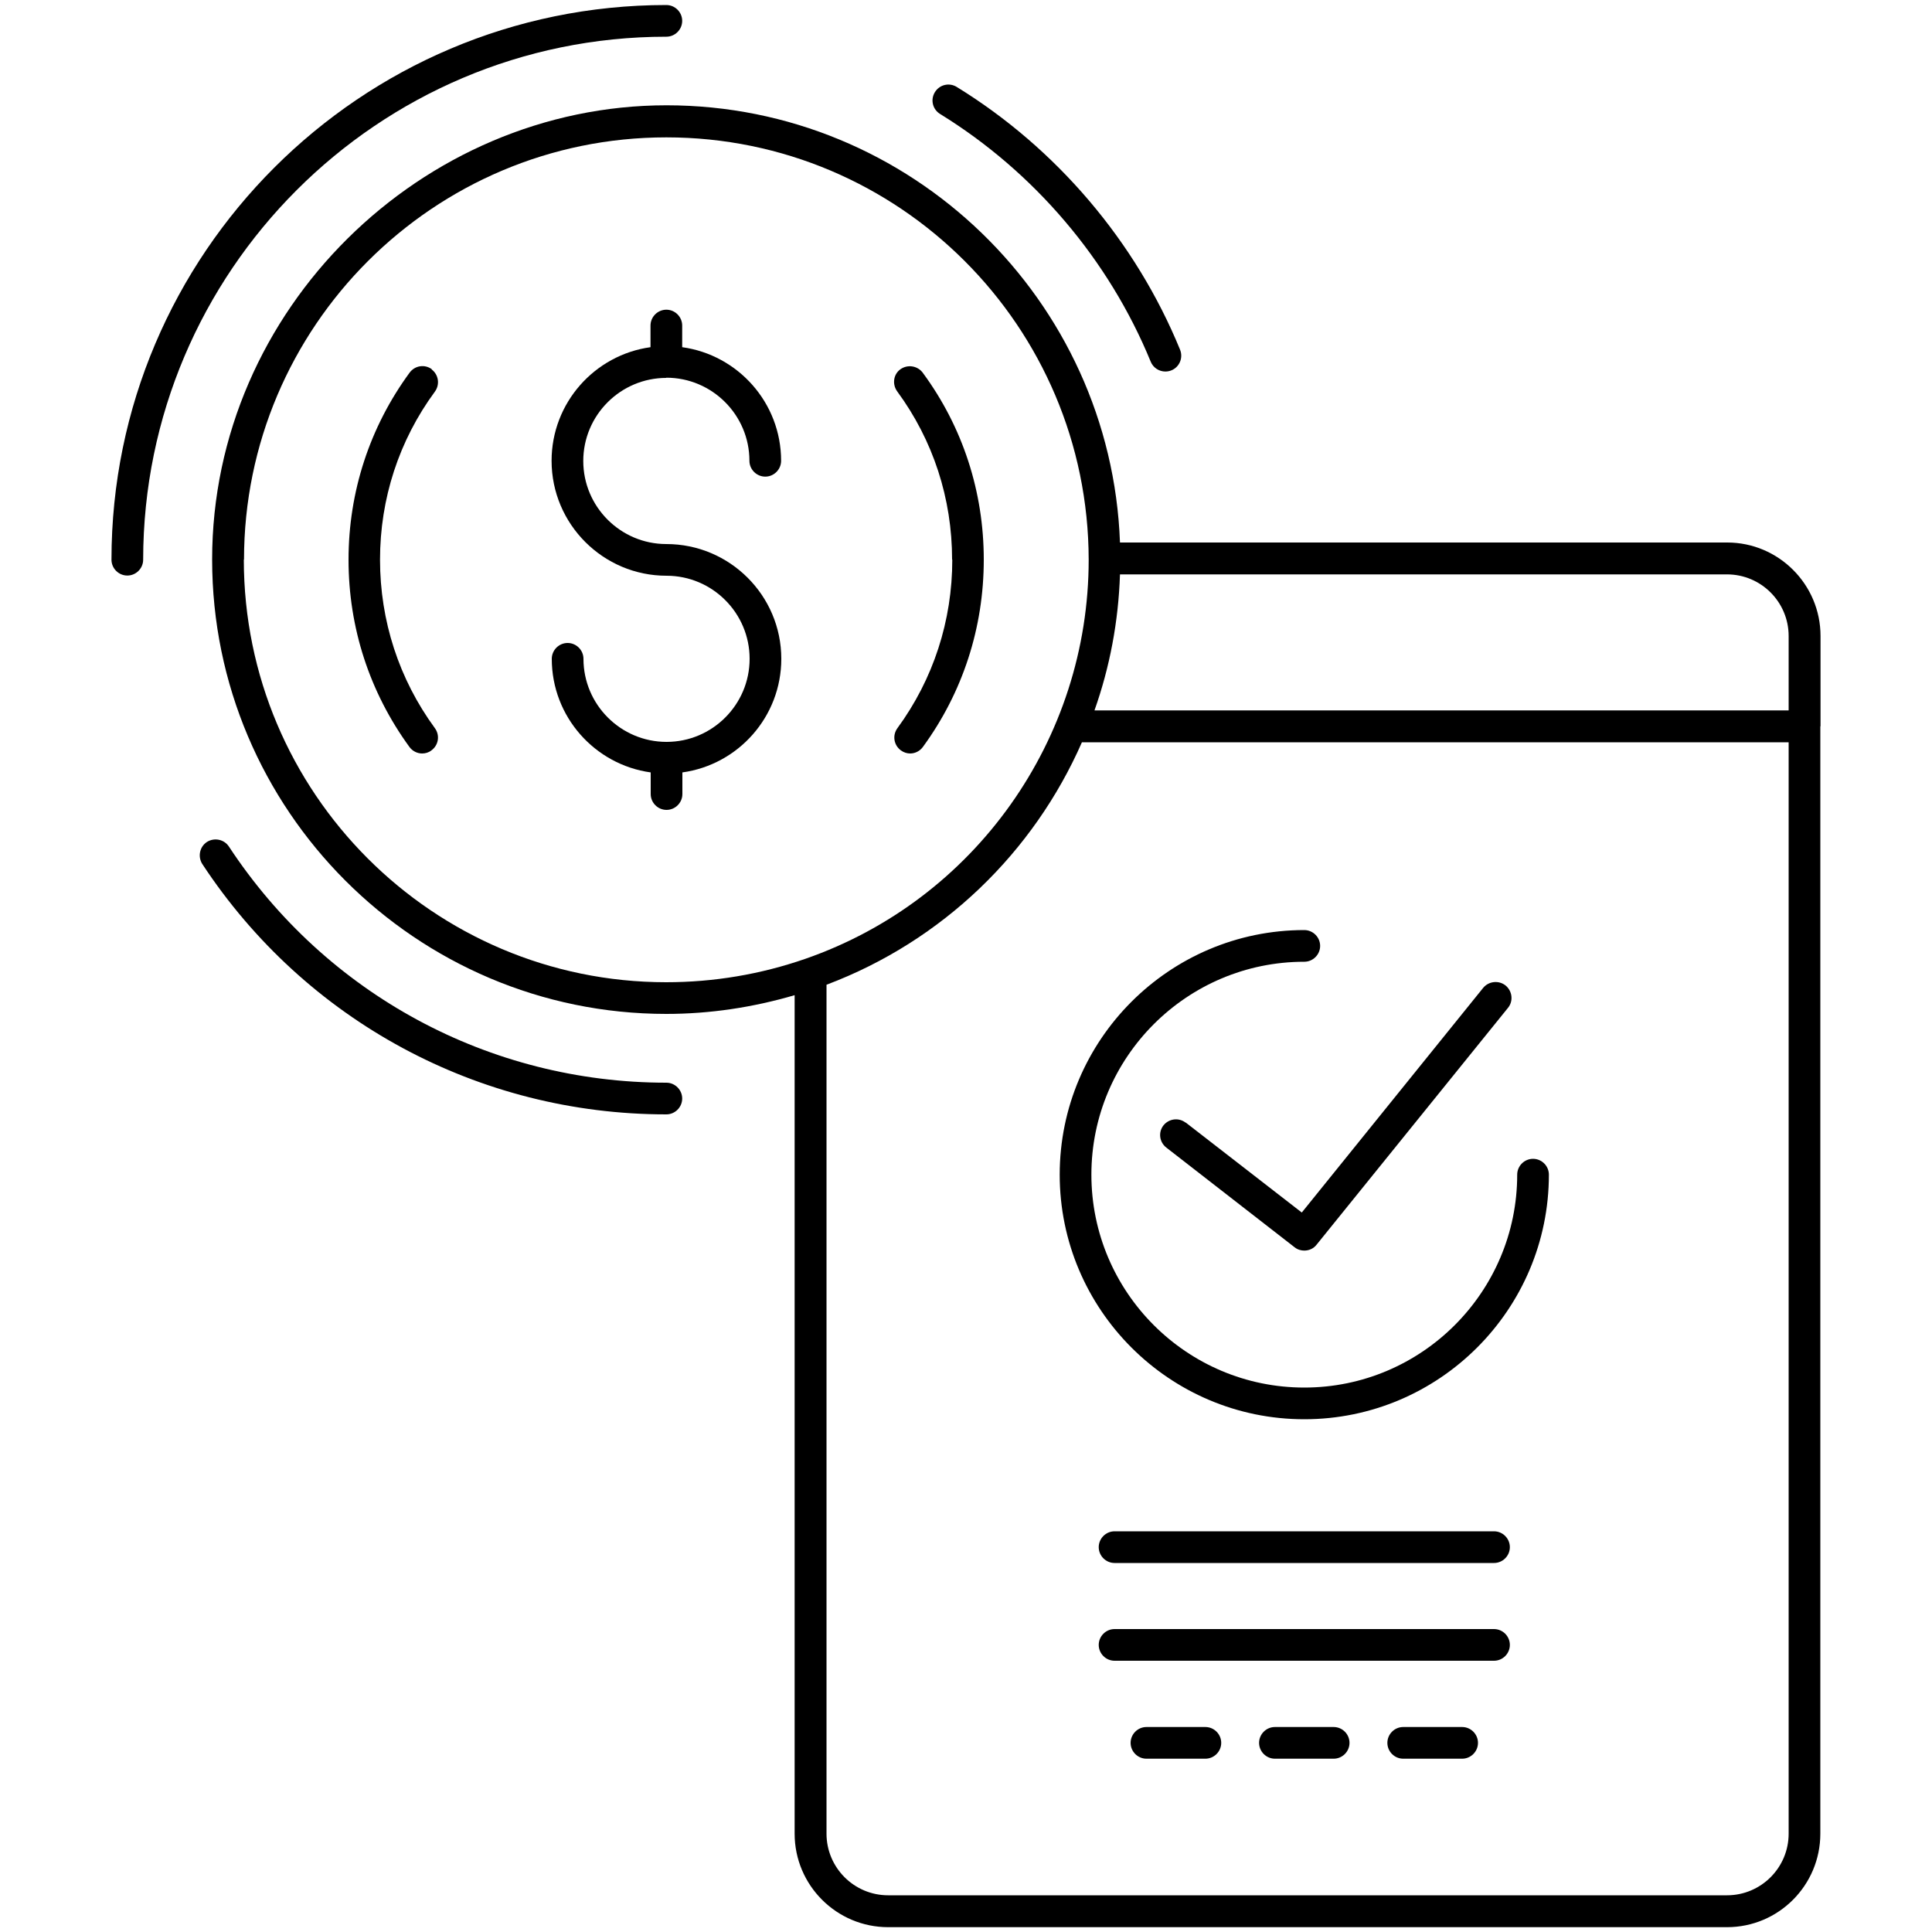
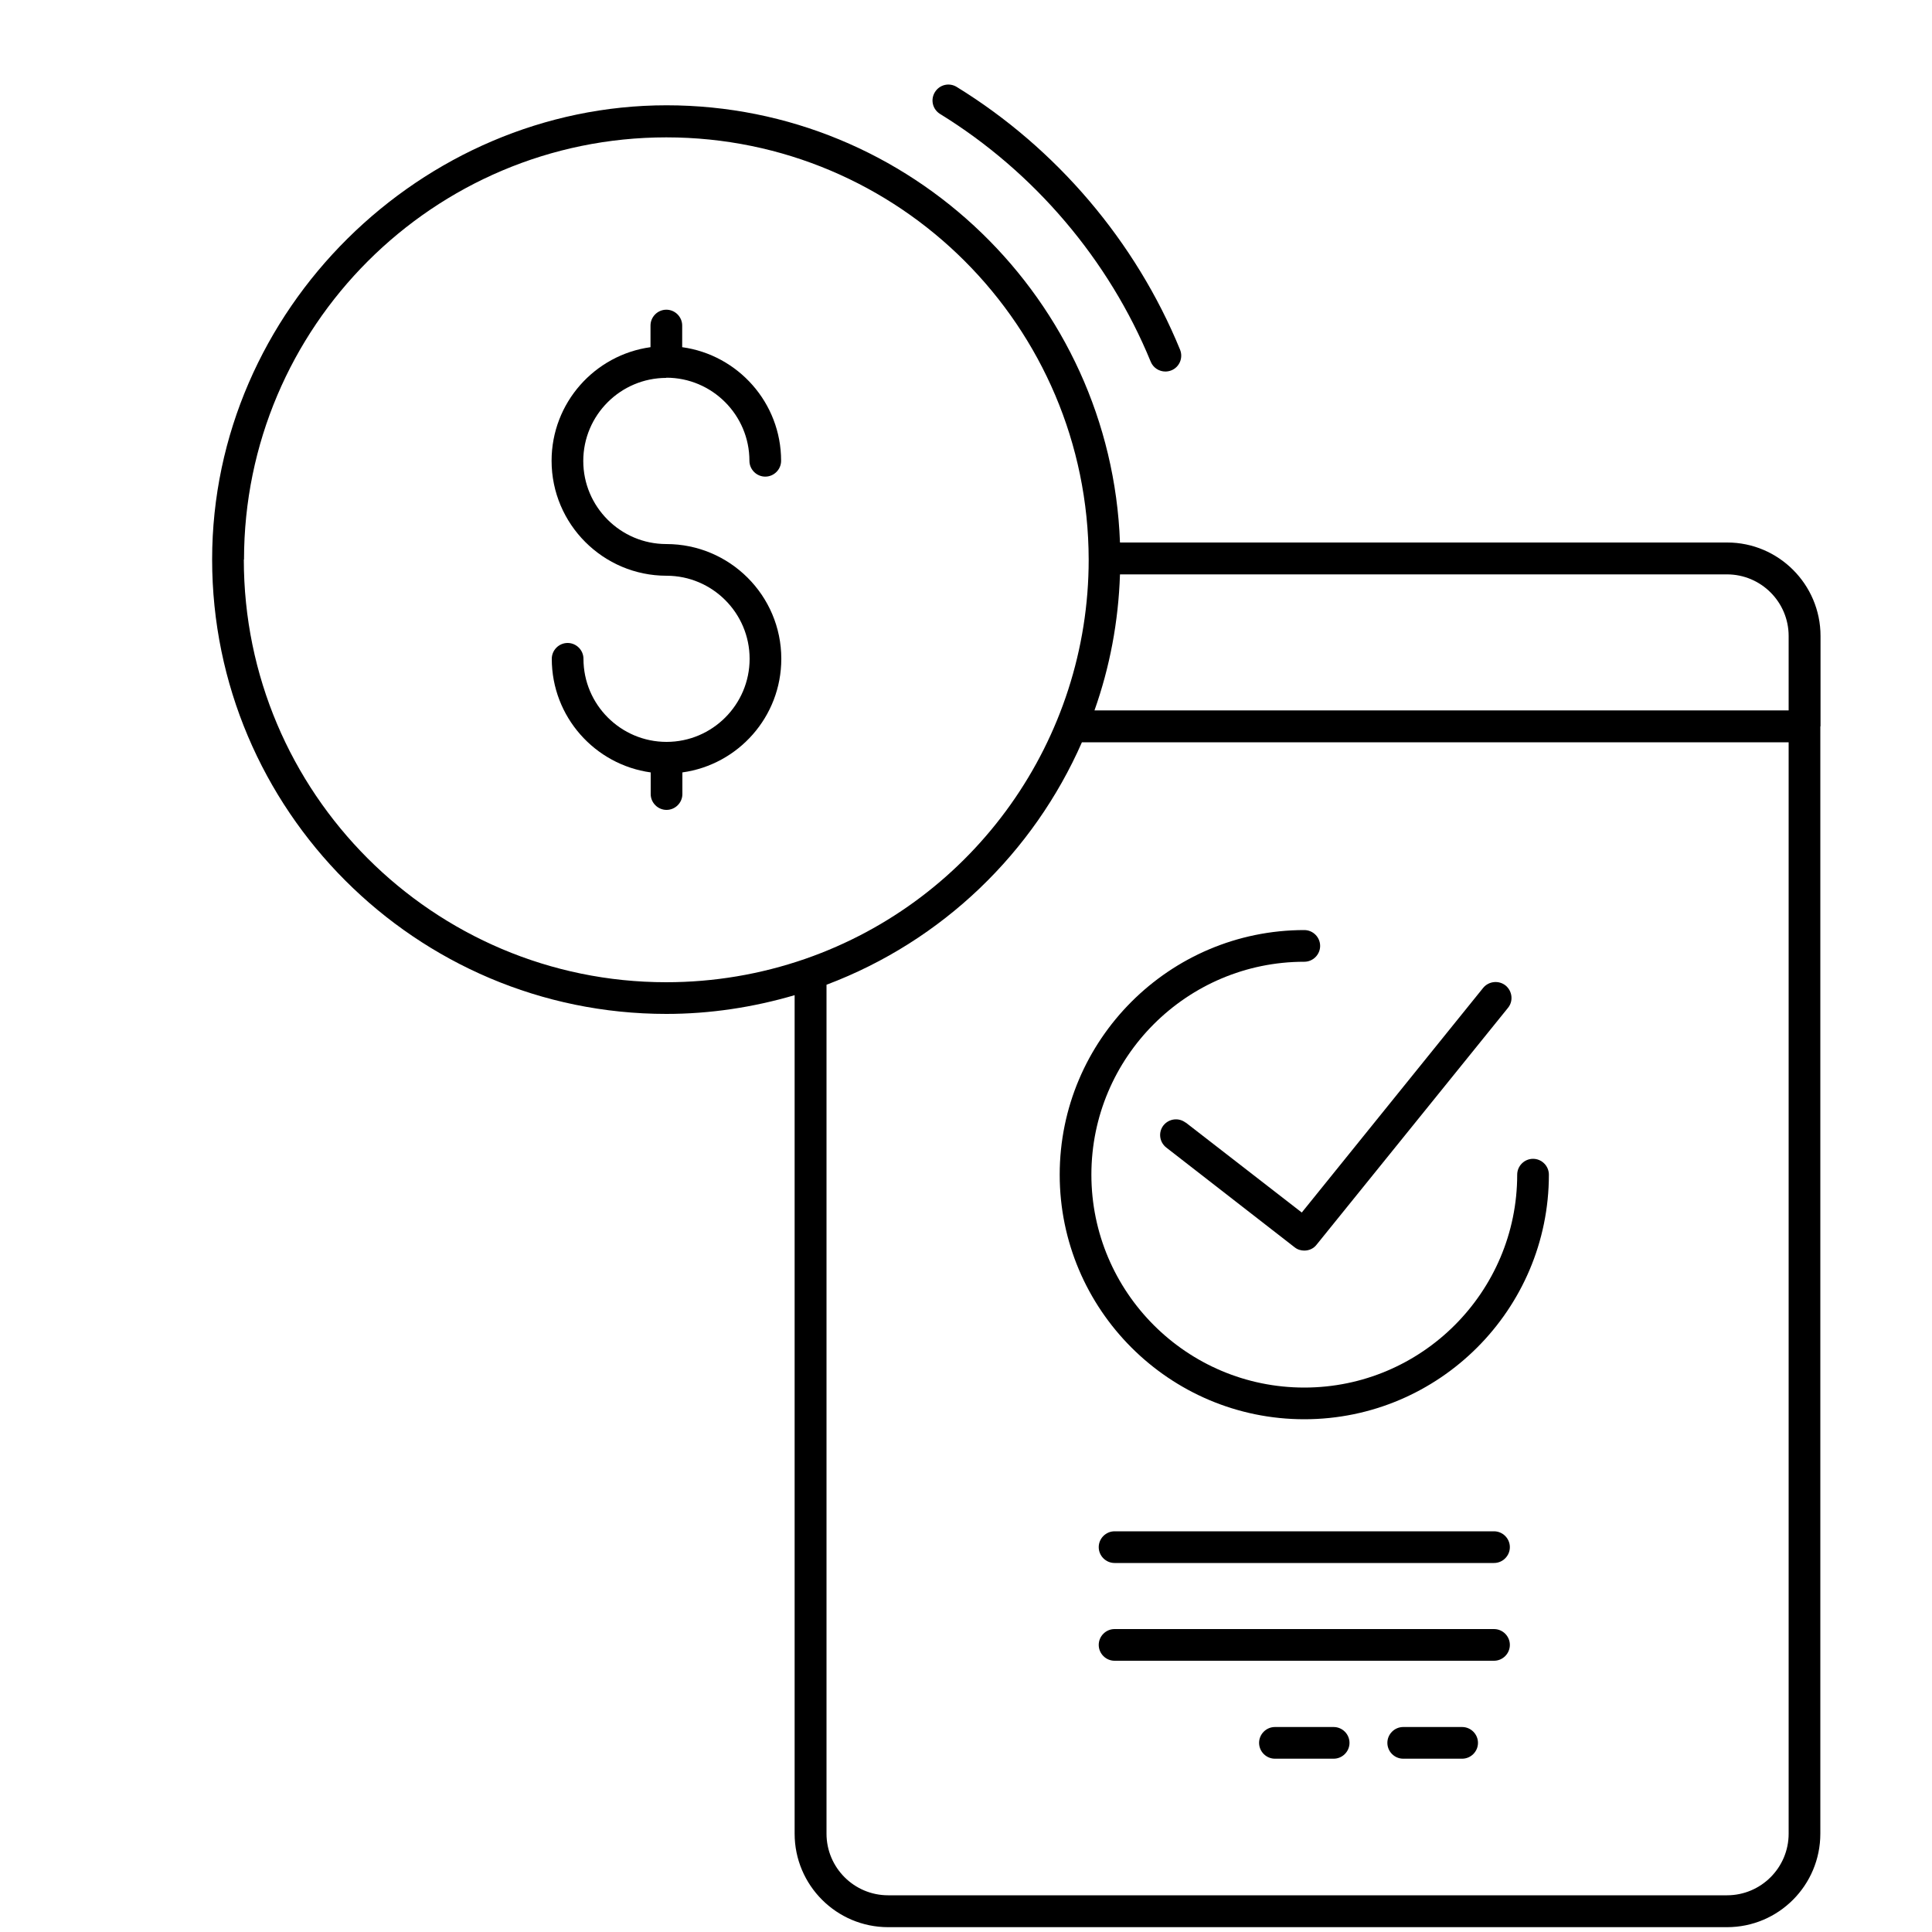
<svg xmlns="http://www.w3.org/2000/svg" id="Layer_1" viewBox="0 0 100 100">
  <path d="M94.23,37.59s0-.02,0-.03v-4.64c0-2.67-2.17-4.84-4.83-4.84h-31.43c-.46-12.55-10.81-22.63-23.47-22.63S10.98,16,10.98,28.96s10.55,23.52,23.51,23.52c2.26,0,4.49-.34,6.64-.97v43.4c0,2.67,2.17,4.84,4.84,4.84h43.42c2.67,0,4.83-2.17,4.83-4.84v-57.28s0-.02,0-.03h0ZM92.58,32.92v3.85h-35.93c.79-2.23,1.24-4.59,1.32-7.04h31.42c1.76,0,3.19,1.43,3.19,3.19h0ZM12.63,28.97c0-12.06,9.81-21.86,21.86-21.86s21.84,9.78,21.86,21.86c0,9.3-5.89,17.61-14.67,20.66-2.31.8-4.73,1.21-7.2,1.21-12.06,0-21.86-9.81-21.86-21.88h0ZM89.39,98.1h-43.42c-1.76,0-3.19-1.43-3.19-3.19v-43.94c6.02-2.27,10.72-6.86,13.22-12.55h36.58v56.49c0,1.76-1.43,3.19-3.19,3.19Z" />
  <path d="M34.49,19.55c2.37,0,4.3,1.93,4.3,4.3,0,.45.37.82.82.82s.82-.37.82-.82c0-3-2.23-5.48-5.12-5.88v-1.12c0-.45-.37-.82-.82-.82s-.82.37-.82.82v1.12c-2.89.4-5.12,2.88-5.12,5.88,0,3.28,2.67,5.95,5.95,5.95,2.37,0,4.3,1.93,4.3,4.3s-1.93,4.3-4.3,4.3-4.3-1.93-4.3-4.3c0-.45-.37-.82-.82-.82s-.82.37-.82.82c0,3,2.23,5.48,5.12,5.88v1.12c0,.45.37.82.82.82s.82-.37.82-.82v-1.12c2.89-.4,5.12-2.88,5.12-5.88,0-3.28-2.67-5.94-5.95-5.94-2.37,0-4.3-1.93-4.3-4.3s1.93-4.3,4.3-4.3Z" />
-   <path d="M49.29,28.97c0,3.16-.98,6.18-2.84,8.72-.27.37-.19.88.18,1.15.15.11.32.16.48.16.25,0,.5-.12.66-.34,2.06-2.82,3.15-6.17,3.15-9.69s-1.09-6.87-3.16-9.68c-.27-.36-.78-.44-1.15-.18s-.44.78-.17,1.15c1.86,2.53,2.84,5.54,2.84,8.7h0Z" />
-   <path d="M22.35,19.11c-.37-.27-.88-.19-1.15.18-2.06,2.81-3.16,6.16-3.16,9.68s1.09,6.86,3.15,9.69c.16.22.41.34.66.34.17,0,.34-.05.48-.16.37-.27.45-.78.18-1.15-1.86-2.54-2.84-5.56-2.84-8.72s.98-6.17,2.84-8.7c.27-.37.19-.88-.17-1.15h0Z" />
  <path d="M77.33,79.26h-19.64c-.45,0-.82.37-.82.82s.37.82.82.82h19.64c.45,0,.82-.37.82-.82s-.37-.82-.82-.82Z" />
  <path d="M77.33,84.32h-19.64c-.45,0-.82.37-.82.82s.37.82.82.82h19.64c.45,0,.82-.37.82-.82s-.37-.82-.82-.82Z" />
  <path d="M75.68,89.39h-3.05c-.45,0-.82.37-.82.82s.37.82.82.82h3.05c.45,0,.82-.37.82-.82s-.37-.82-.82-.82Z" />
  <path d="M69.03,89.39h-3.04c-.45,0-.82.37-.82.82s.37.82.82.82h3.04c.45,0,.82-.37.82-.82s-.37-.82-.82-.82Z" />
-   <path d="M62.39,89.39h-3.05c-.45,0-.82.37-.82.82s.37.82.82.82h3.05c.45,0,.82-.37.82-.82s-.37-.82-.82-.82Z" />
  <path d="M79.35,59.98c-.45,0-.82.37-.82.82,0,6.07-4.94,11.02-11.02,11.02s-11.02-4.94-11.02-11.02,4.94-11.02,11.02-11.02c.45,0,.82-.37.82-.82s-.37-.82-.82-.82c-6.98,0-12.66,5.68-12.66,12.66s5.68,12.66,12.66,12.66,12.66-5.68,12.66-12.66c0-.45-.37-.82-.82-.82h0Z" />
  <path d="M61.37,58.11c-.36-.28-.87-.21-1.15.14-.28.36-.21.87.15,1.15l6.64,5.16c.15.12.33.17.5.17.24,0,.48-.1.64-.31l9.9-12.25c.29-.35.23-.87-.12-1.16-.35-.28-.87-.23-1.16.12l-9.39,11.63-6.01-4.66h0Z" />
-   <path d="M34.49,56.04c-9.15,0-17.61-4.57-22.64-12.22-.25-.38-.76-.48-1.14-.24-.38.25-.48.76-.24,1.14,5.34,8.12,14.31,12.96,24.02,12.96.45,0,.82-.37.82-.82s-.37-.82-.82-.82Z" />
-   <path d="M34.49,1.9c.45,0,.82-.37.82-.82s-.37-.82-.82-.82C18.66.26,5.77,13.14,5.77,28.97c0,.45.37.82.82.82s.82-.37.82-.82C7.42,14.05,19.56,1.9,34.49,1.9h0Z" />
  <path d="M48.66,5.9c4.87,3,8.74,7.55,10.9,12.82.13.32.44.51.76.51.1,0,.21-.02.31-.06.42-.17.62-.65.45-1.07-2.29-5.59-6.39-10.42-11.56-13.6-.39-.24-.89-.12-1.13.27-.24.39-.12.89.27,1.13h0Z" />
</svg>